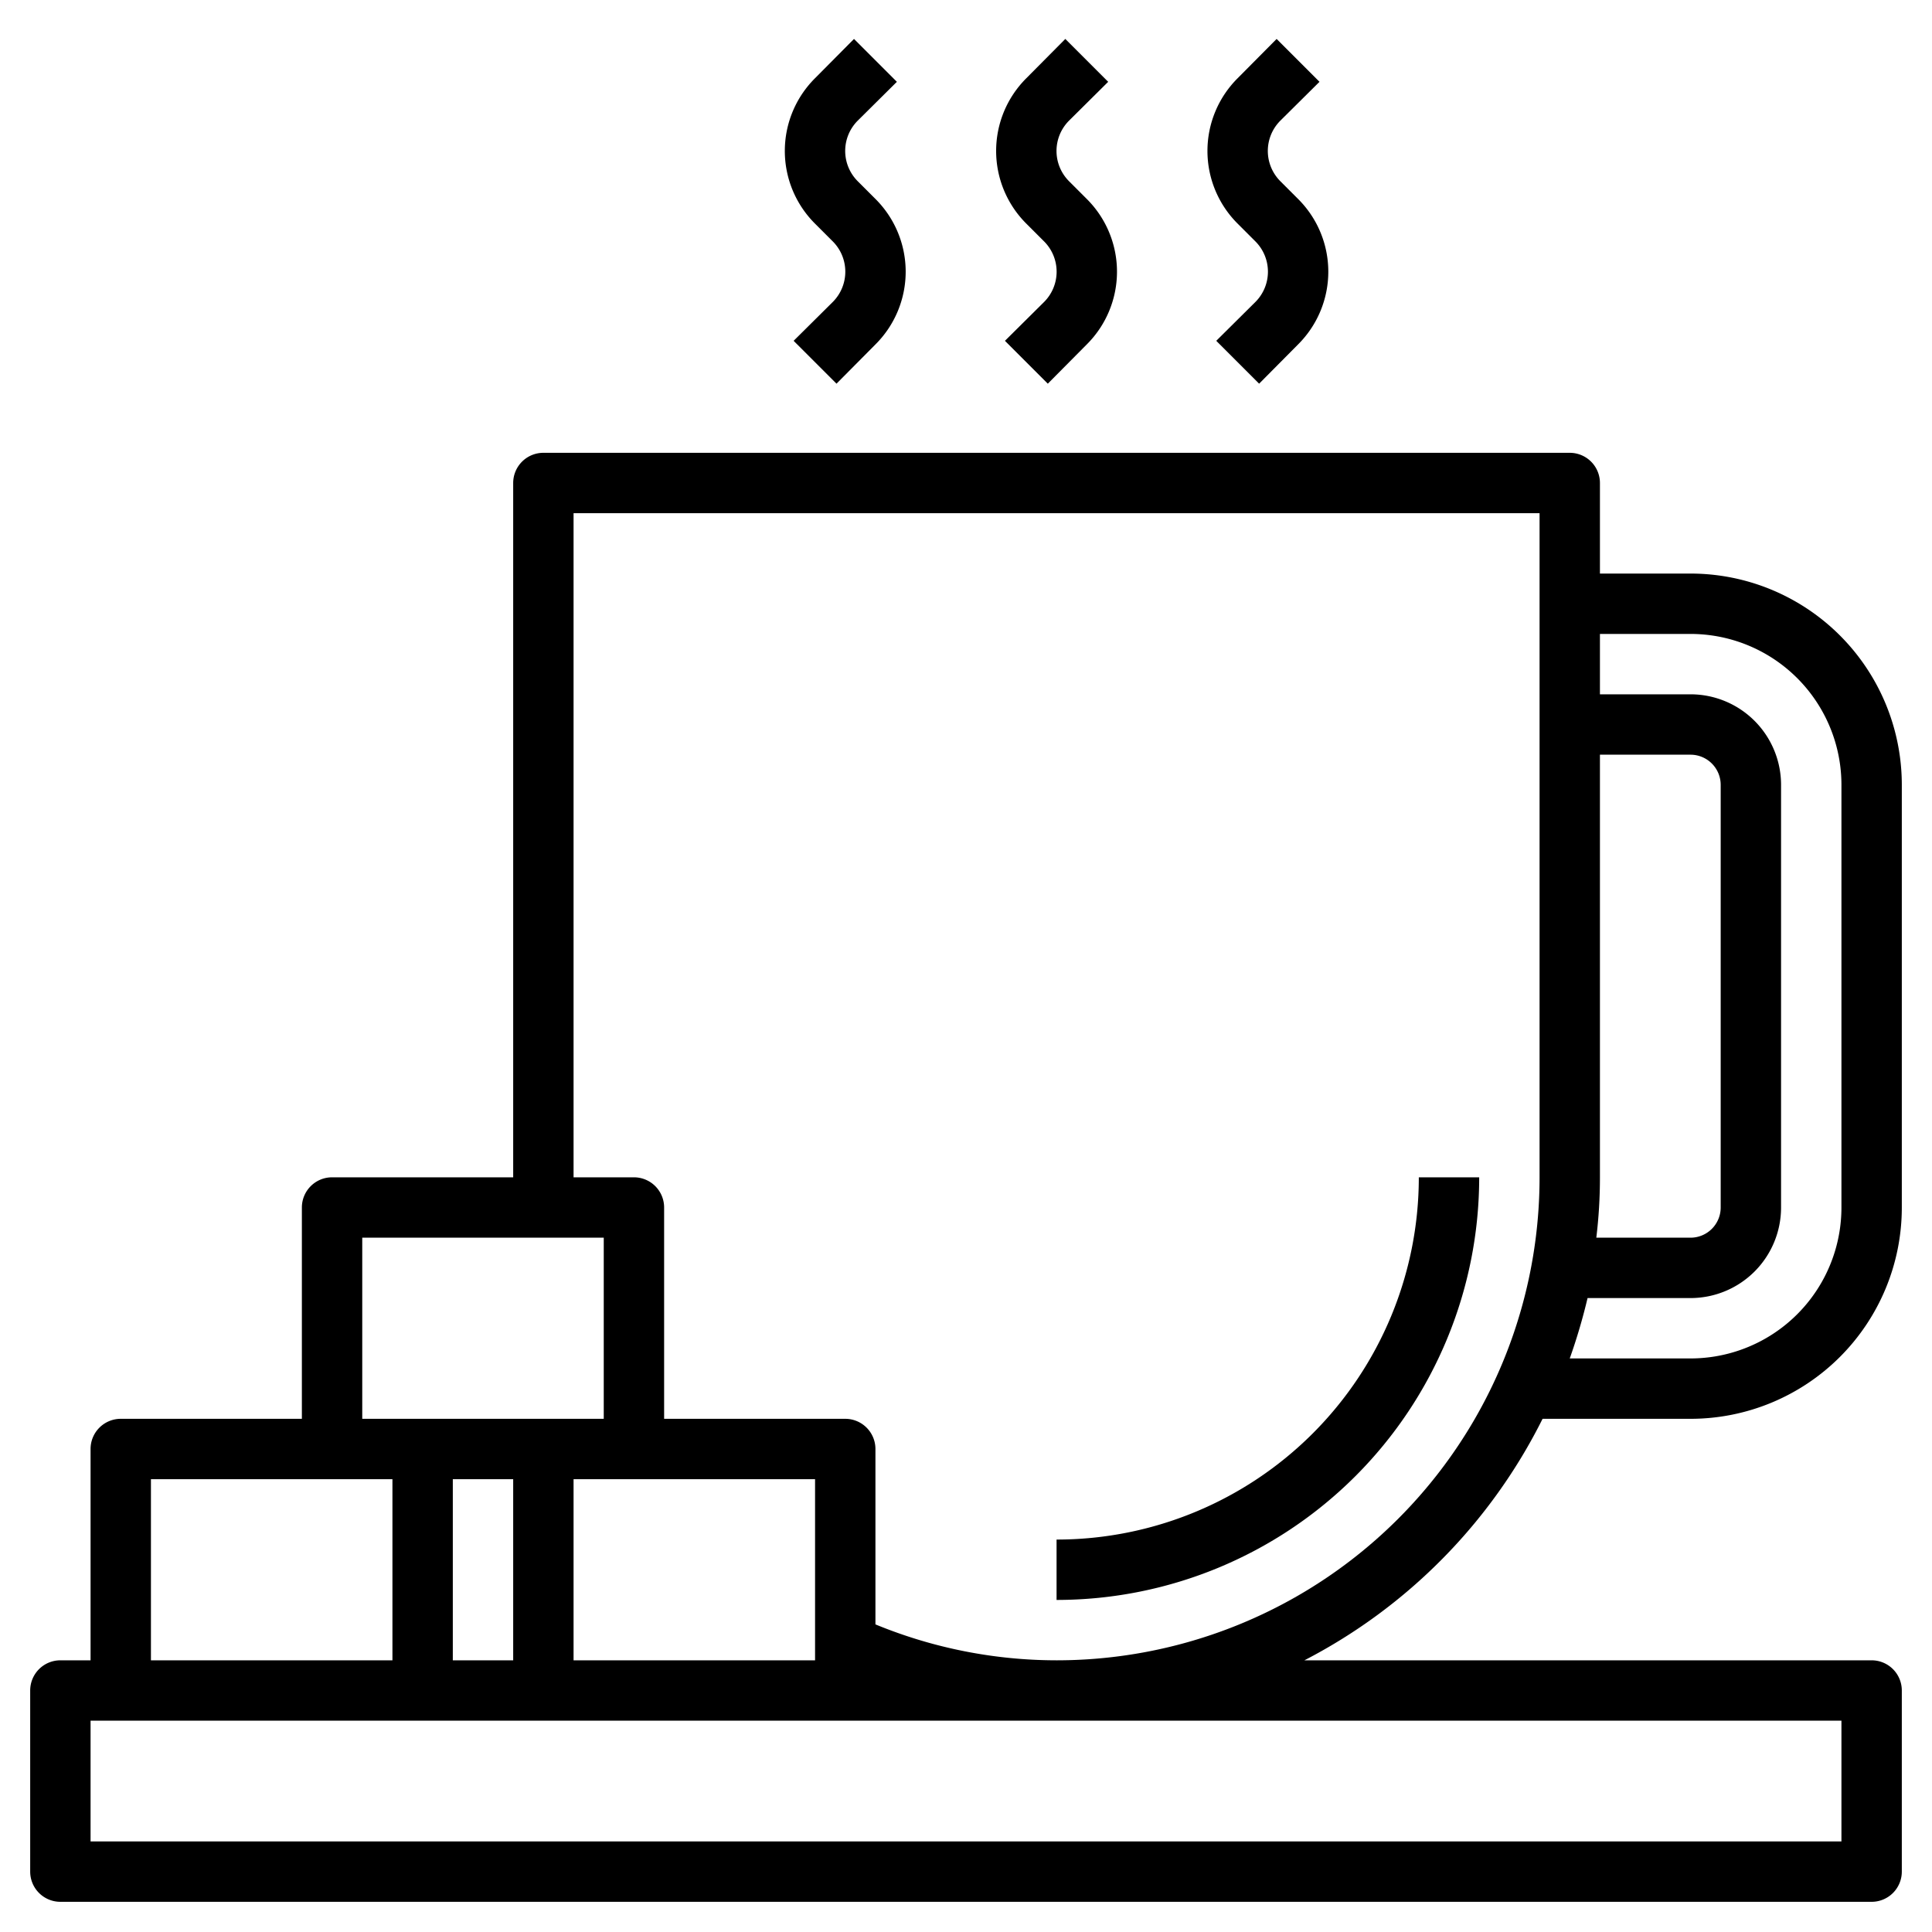
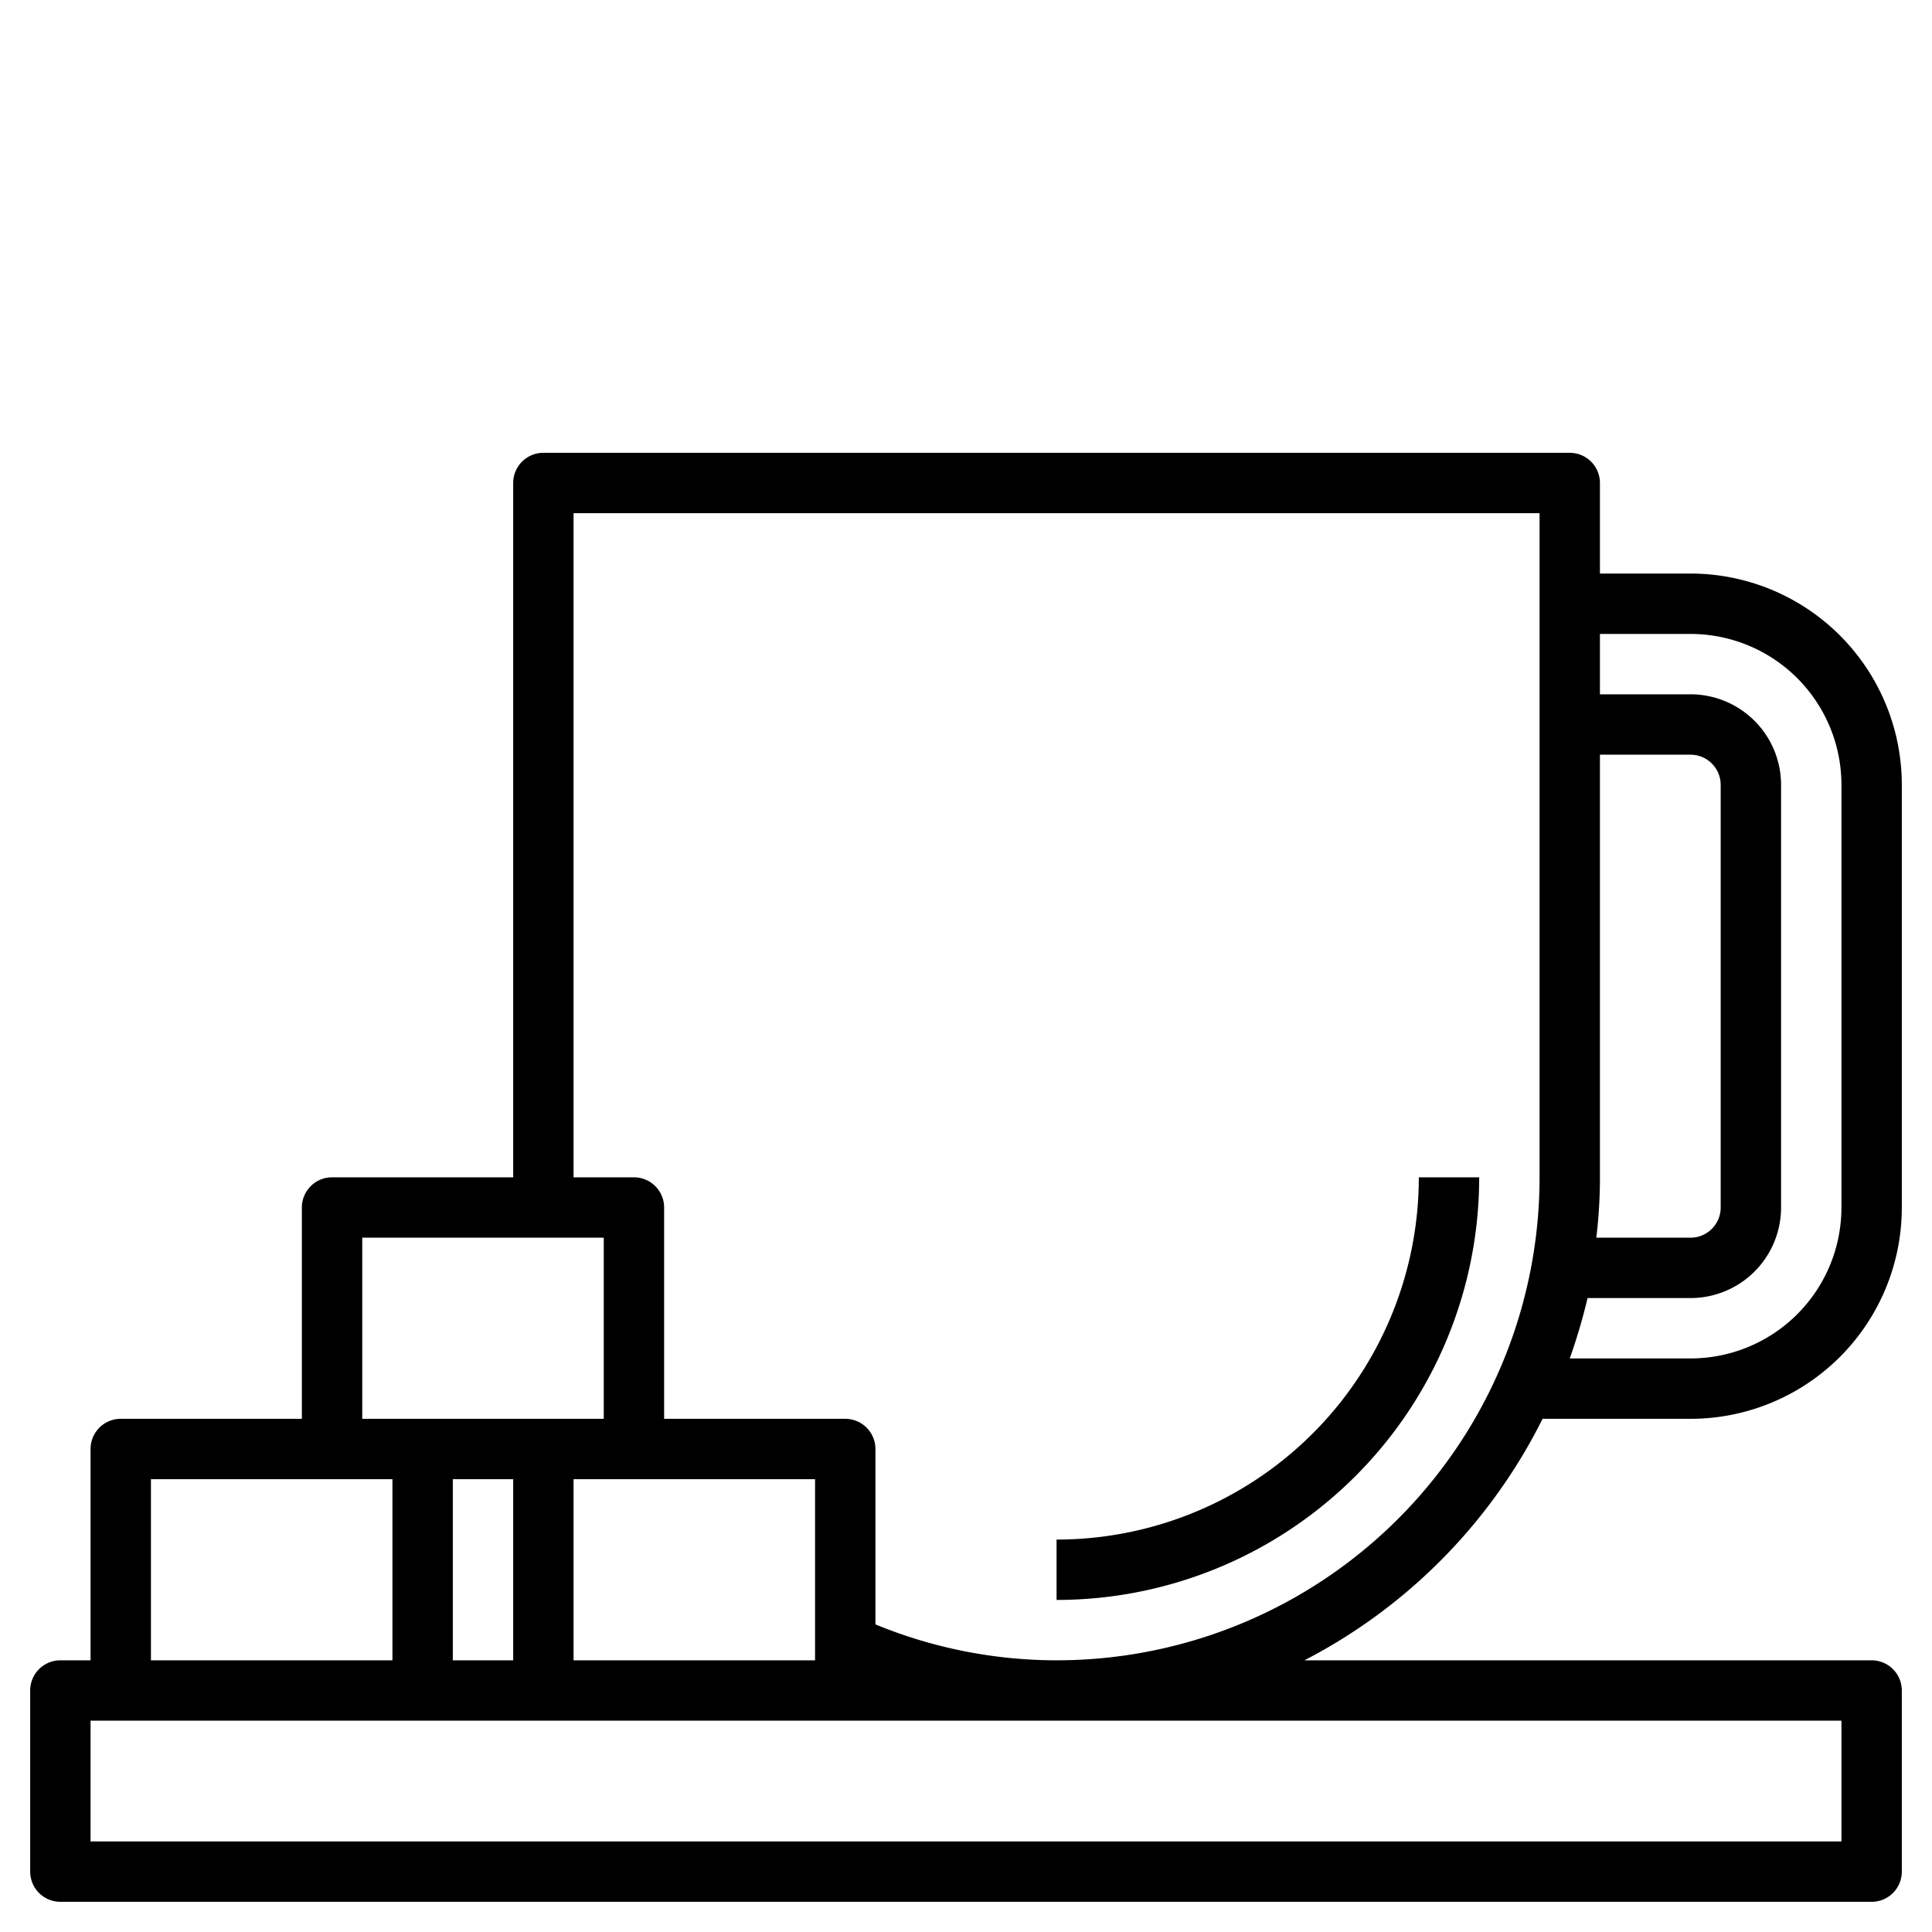
<svg xmlns="http://www.w3.org/2000/svg" viewBox="0 0 64 64" width="512" height="512">
  <g id="Layer_4" data-name="Layer 4">
    <path d="M51.1,47H56a7,7,0,0,0,7-7V26a7,7,0,0,0-7-7H53V16a1,1,0,0,0-1-1H18a1,1,0,0,0-1,1V39H11a1,1,0,0,0-1,1v7H4a1,1,0,0,0-1,1v7H2a1,1,0,0,0-1,1v6a1,1,0,0,0,1,1H62a1,1,0,0,0,1-1V56a1,1,0,0,0-1-1H43.21A18.11,18.11,0,0,0,51.1,47ZM56,21a5,5,0,0,1,5,5V40a5,5,0,0,1-5,5H52a19.18,19.18,0,0,0,.59-2H56a3,3,0,0,0,3-3V26a3,3,0,0,0-3-3H53V21Zm-3,4h3a1,1,0,0,1,1,1V40a1,1,0,0,1-1,1H52.88A16.52,16.52,0,0,0,53,39ZM12,41h8v6H12ZM27,55H19V49h8ZM17,49v6H15V49ZM5,49h8v6H5Zm56,8v4H3V57ZM35,55a15.78,15.78,0,0,1-6-1.19V48a1,1,0,0,0-1-1H22V40a1,1,0,0,0-1-1H19V17H51V39A16,16,0,0,1,35,55Z" />
-     <path d="M27.59,8a1.42,1.42,0,0,1,0,2l-1.3,1.29,1.42,1.42L29,11.41a3.4,3.4,0,0,0,0-4.82L28.41,6a1.42,1.42,0,0,1,0-2l1.3-1.29L28.29,1.29,27,2.59a3.4,3.4,0,0,0,0,4.82Z" />
-     <path d="M34.59,8a1.42,1.42,0,0,1,0,2l-1.3,1.29,1.42,1.42L36,11.41a3.4,3.4,0,0,0,0-4.82L35.41,6a1.42,1.42,0,0,1,0-2l1.3-1.29L35.29,1.29,34,2.59a3.4,3.4,0,0,0,0,4.82Z" />
-     <path d="M41.59,8a1.42,1.42,0,0,1,0,2l-1.3,1.29,1.42,1.42L43,11.41a3.4,3.4,0,0,0,0-4.82L42.41,6a1.42,1.42,0,0,1,0-2l1.3-1.29L42.29,1.29,41,2.59a3.4,3.4,0,0,0,0,4.82Z" />
    <path d="M35,51v2A14,14,0,0,0,49,39H47A12,12,0,0,1,35,51Z" />
  </g>
</svg>